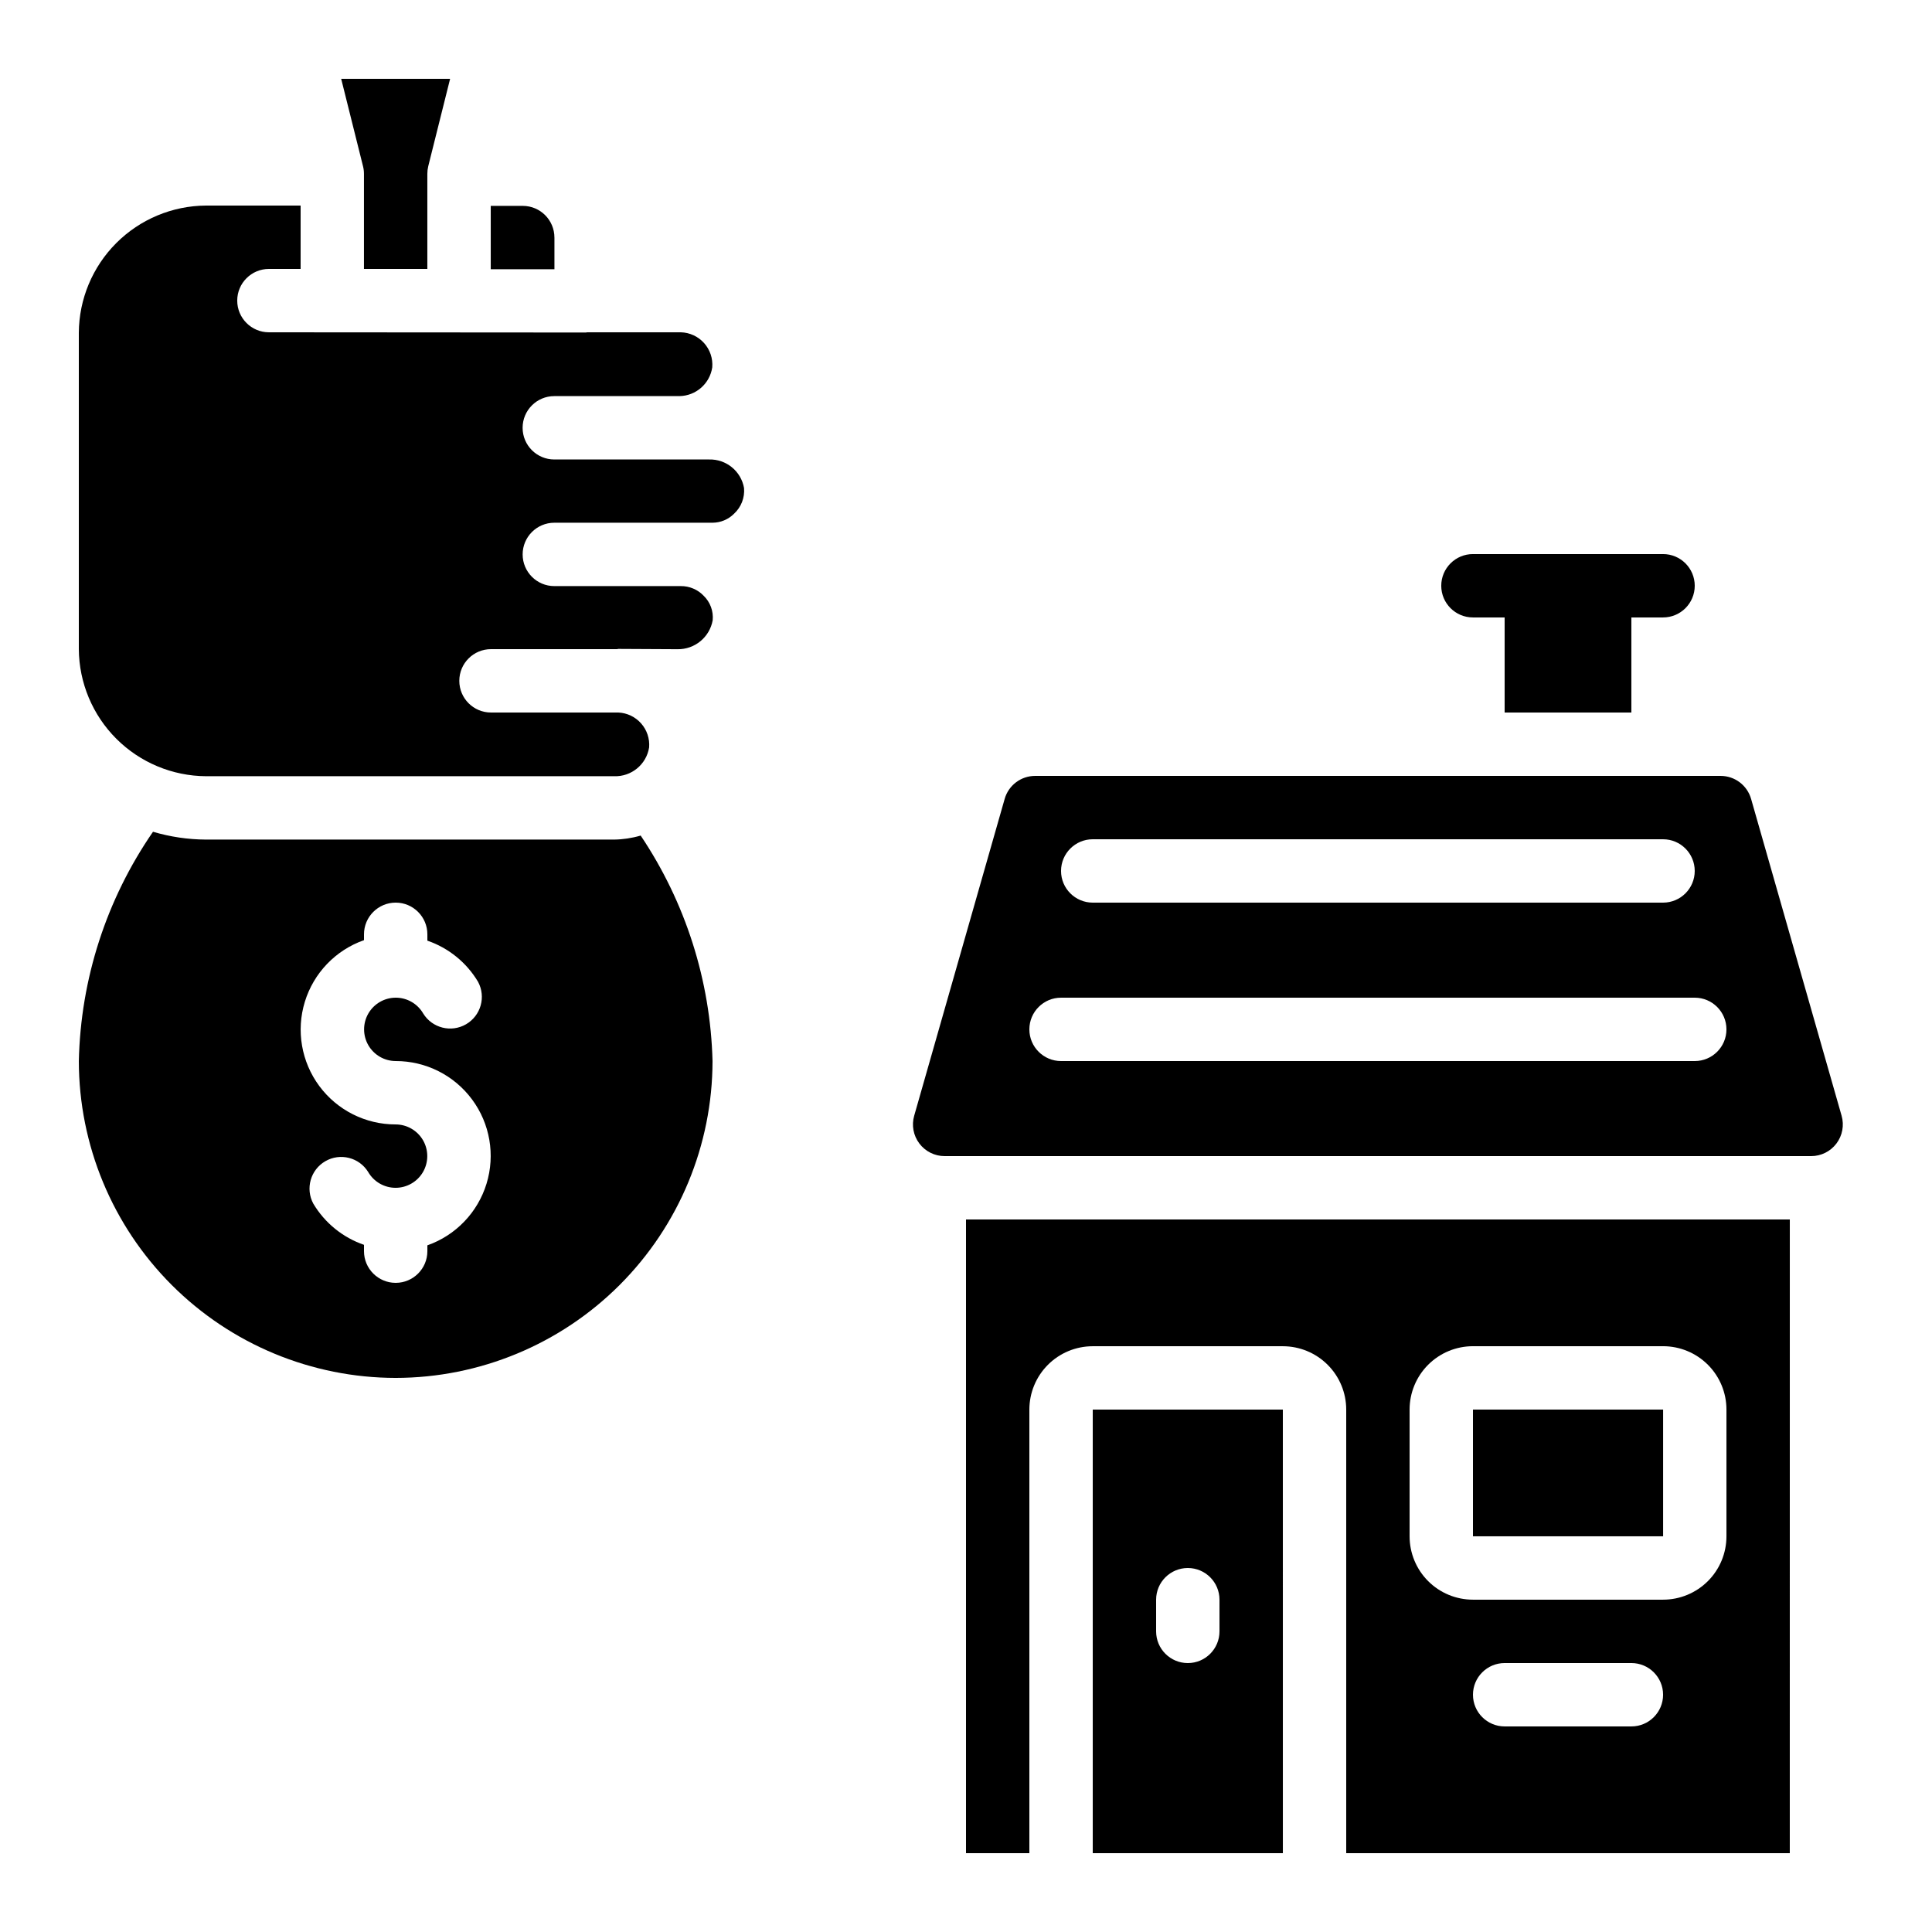
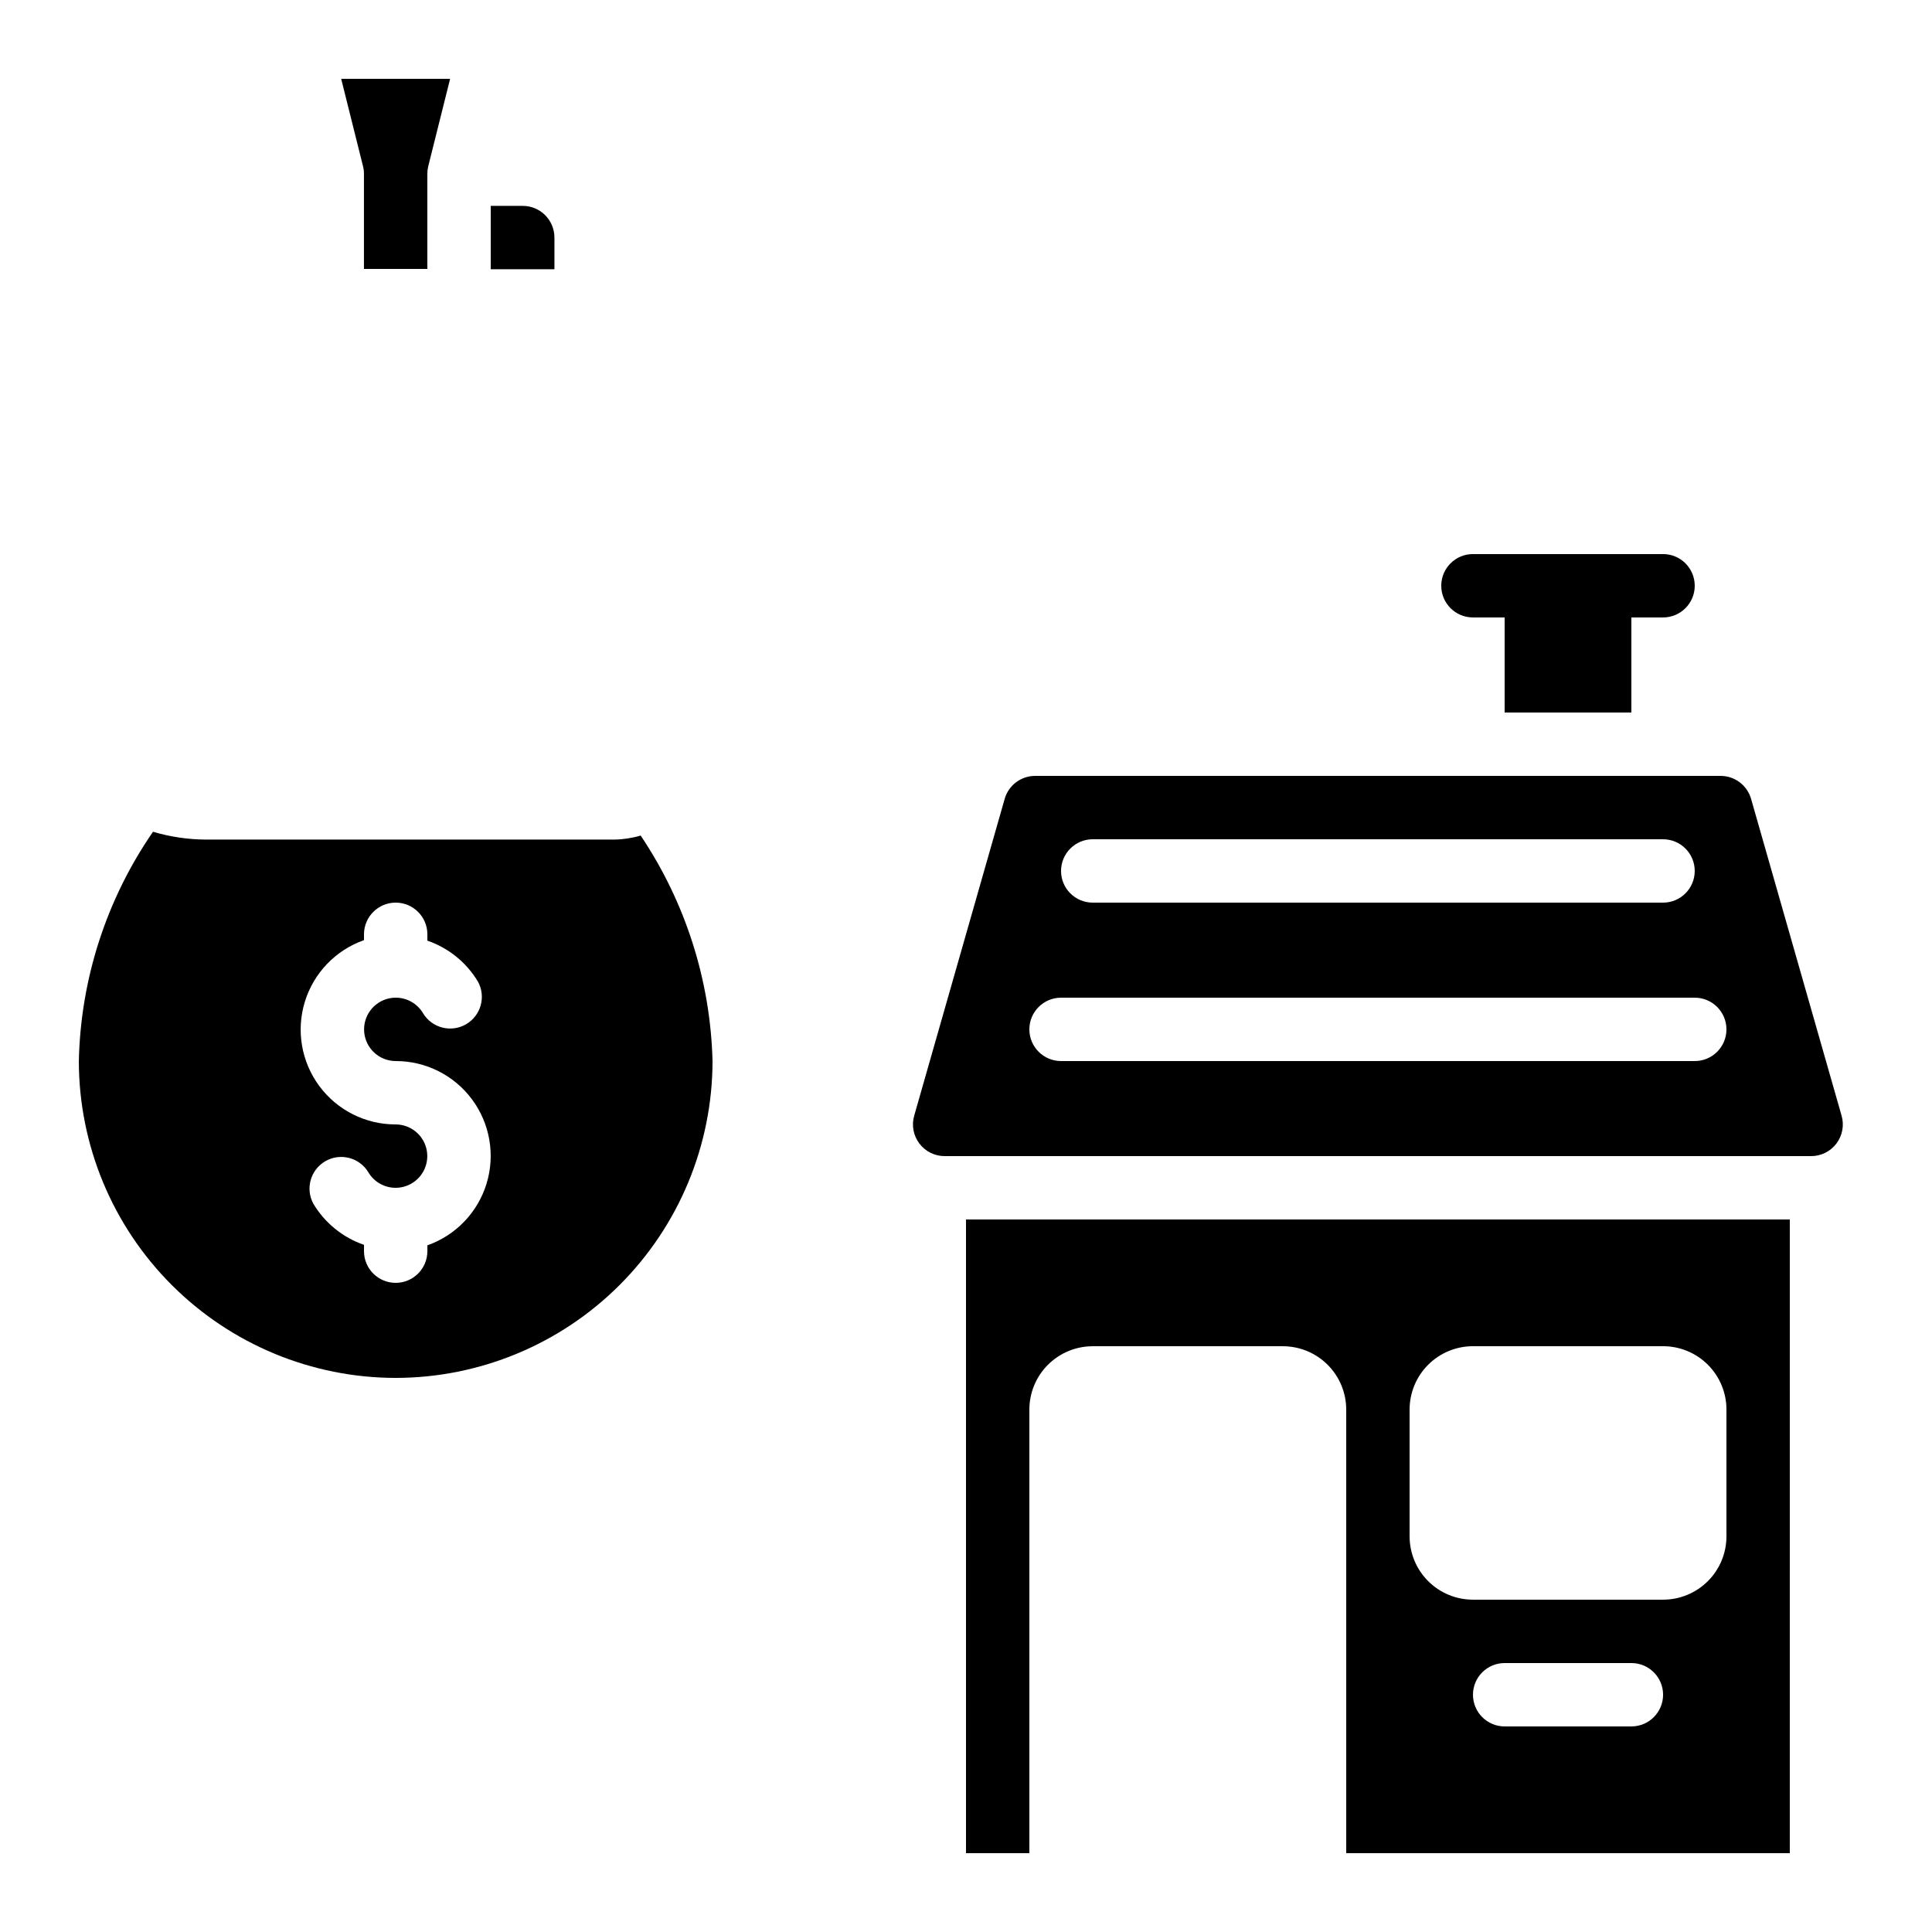
<svg xmlns="http://www.w3.org/2000/svg" fill="#000000" width="800px" height="800px" version="1.1" viewBox="144 144 512 512">
  <g>
    <path d="m618.32 467.17h-218.32v167.94h16.793v-117.55c0-4.453 1.77-8.727 4.918-11.875 3.148-3.148 7.422-4.918 11.875-4.918h50.383-0.004c4.457 0 8.727 1.77 11.875 4.918 3.152 3.148 4.922 7.422 4.922 11.875v117.55h117.55zm-41.984 134.35h-33.586c-4.641 0-8.398-3.762-8.398-8.398s3.758-8.395 8.398-8.395h33.586c4.637 0 8.398 3.758 8.398 8.395s-3.762 8.398-8.398 8.398zm25.191-50.383c0 4.453-1.77 8.727-4.918 11.875-3.152 3.148-7.422 4.918-11.875 4.918h-50.383c-4.453 0-8.727-1.77-11.875-4.918-3.148-3.148-4.918-7.422-4.918-11.875v-33.586c0-4.453 1.77-8.727 4.918-11.875 3.148-3.148 7.422-4.918 11.875-4.918h50.383c4.453 0 8.723 1.77 11.875 4.918 3.148 3.148 4.918 7.422 4.918 11.875z" />
    <path d="m282.54 198.56h-8.488v16.793h16.879v-8.398l-0.004 0.004c0-4.637-3.754-8.395-8.387-8.398z" />
-     <path d="m433.59 635.11h50.383l-0.004-117.55h-50.379zm16.793-67.176c0-4.637 3.762-8.395 8.398-8.395 4.637 0 8.395 3.758 8.395 8.395v8.398c0 4.637-3.758 8.398-8.395 8.398-4.637 0-8.398-3.762-8.398-8.398z" />
-     <path d="m215.27 215.27h8.395v-16.793h-25.105c-8.918 0.062-17.449 3.633-23.75 9.941-6.301 6.309-9.867 14.844-9.922 23.762v83.852c0.066 8.914 3.637 17.449 9.945 23.75 6.309 6.301 14.844 9.867 23.762 9.922h108.12c4.59 0.18 8.59-3.106 9.312-7.644 0.18-2.312-0.582-4.602-2.117-6.34-1.535-1.742-3.711-2.785-6.027-2.894h-0.211-33.555c-4.637 0-8.395-3.758-8.395-8.398 0-4.637 3.758-8.395 8.395-8.395h33.379c0.125 0 0.234-0.066 0.371-0.066l15.684 0.082c4.57 0.074 8.52-3.18 9.32-7.684 0.227-2.41-0.652-4.797-2.394-6.481-1.578-1.656-3.769-2.582-6.055-2.562h-33.52c-4.637 0-8.395-3.758-8.395-8.398 0-4.637 3.758-8.395 8.395-8.395h41.918c2.152-0.008 4.211-0.871 5.727-2.402 1.879-1.738 2.852-4.25 2.629-6.801-0.789-4.473-4.738-7.688-9.281-7.559h-41c-4.637 0-8.398-3.758-8.398-8.395 0-4.637 3.762-8.398 8.398-8.398h33.152c4.379-0.062 8.062-3.293 8.707-7.625 0.191-2.352-0.594-4.68-2.168-6.434-1.574-1.758-3.805-2.789-6.164-2.852h-24.855c-0.102 0-0.184 0.059-0.285 0.059l-84.016-0.059c-4.637 0-8.398-3.762-8.398-8.398 0-4.637 3.762-8.395 8.398-8.395z" />
    <path d="m410.25 355.71-23.98 83.969v-0.004c-0.727 2.535-0.219 5.266 1.371 7.367 1.586 2.106 4.07 3.344 6.707 3.34h229.62c2.633 0.004 5.117-1.234 6.707-3.34 1.586-2.102 2.094-4.832 1.367-7.367l-23.988-83.969v0.004c-1.031-3.606-4.328-6.09-8.078-6.09h-181.65c-3.75 0-7.047 2.484-8.078 6.09zm23.336 10.703h151.14c4.637 0 8.395 3.762 8.395 8.398 0 4.637-3.758 8.395-8.395 8.395h-151.14c-4.637 0-8.398-3.758-8.398-8.395 0-4.637 3.762-8.398 8.398-8.398zm-8.398 41.984h167.94c4.637 0 8.398 3.762 8.398 8.398s-3.762 8.395-8.398 8.395h-167.94c-4.637 0-8.395-3.758-8.395-8.395s3.758-8.398 8.395-8.398z" />
    <path d="m576.33 332.82v-25.191h8.398c4.637 0 8.395-3.758 8.395-8.395 0-4.641-3.758-8.398-8.395-8.398h-50.383c-4.637 0-8.398 3.758-8.398 8.398 0 4.637 3.762 8.395 8.398 8.395h8.398v25.191z" />
-     <path d="m534.35 517.55h50.391v33.586h-50.391z" />
    <path d="m257.25 215.27v-25.191c0-0.684 0.082-1.367 0.242-2.031l5.793-23.16h-28.867l5.785 23.16c0.168 0.664 0.254 1.348 0.25 2.031v25.191z" />
    <path d="m248.86 509.16c22.262-0.027 43.605-8.883 59.344-24.621 15.742-15.742 24.598-37.086 24.625-59.348-0.551-21.32-7.156-42.047-19.043-59.758-2.297 0.676-4.676 1.035-7.07 1.066h-108.15c-4.746-0.027-9.465-0.723-14.016-2.074-12.348 17.898-19.184 39.023-19.656 60.766 0.023 22.266 8.879 43.605 24.621 59.348 15.742 15.742 37.086 24.598 59.348 24.621zm-8.398-116.01v-1.547c0-4.637 3.762-8.398 8.398-8.398s8.398 3.762 8.398 8.398v1.68c5.629 1.934 10.391 5.801 13.434 10.914 2.152 4 0.734 8.98-3.195 11.25-3.93 2.273-8.953 1.008-11.34-2.852-1.5-2.598-4.269-4.195-7.266-4.199-2.996 0-5.769 1.594-7.273 4.188-1.5 2.594-1.508 5.793-0.016 8.391 1.496 2.602 4.262 4.207 7.258 4.215 7.977-0.012 15.488 3.762 20.238 10.172 4.75 6.406 6.176 14.691 3.84 22.32-2.336 7.629-8.156 13.695-15.68 16.344v1.547c0 4.637-3.762 8.395-8.398 8.395s-8.398-3.758-8.398-8.395v-1.68c-5.625-1.938-10.387-5.805-13.434-10.914-2.152-4-0.734-8.98 3.195-11.25 3.93-2.273 8.953-1.008 11.34 2.852 1.5 2.598 4.269 4.195 7.266 4.199 2.996 0 5.769-1.594 7.273-4.188 1.5-2.594 1.508-5.793 0.016-8.395-1.496-2.598-4.262-4.203-7.258-4.211-7.977 0.012-15.488-3.762-20.238-10.172s-6.176-14.691-3.84-22.32c2.336-7.629 8.156-13.695 15.68-16.344z" />
  </g>
</svg>